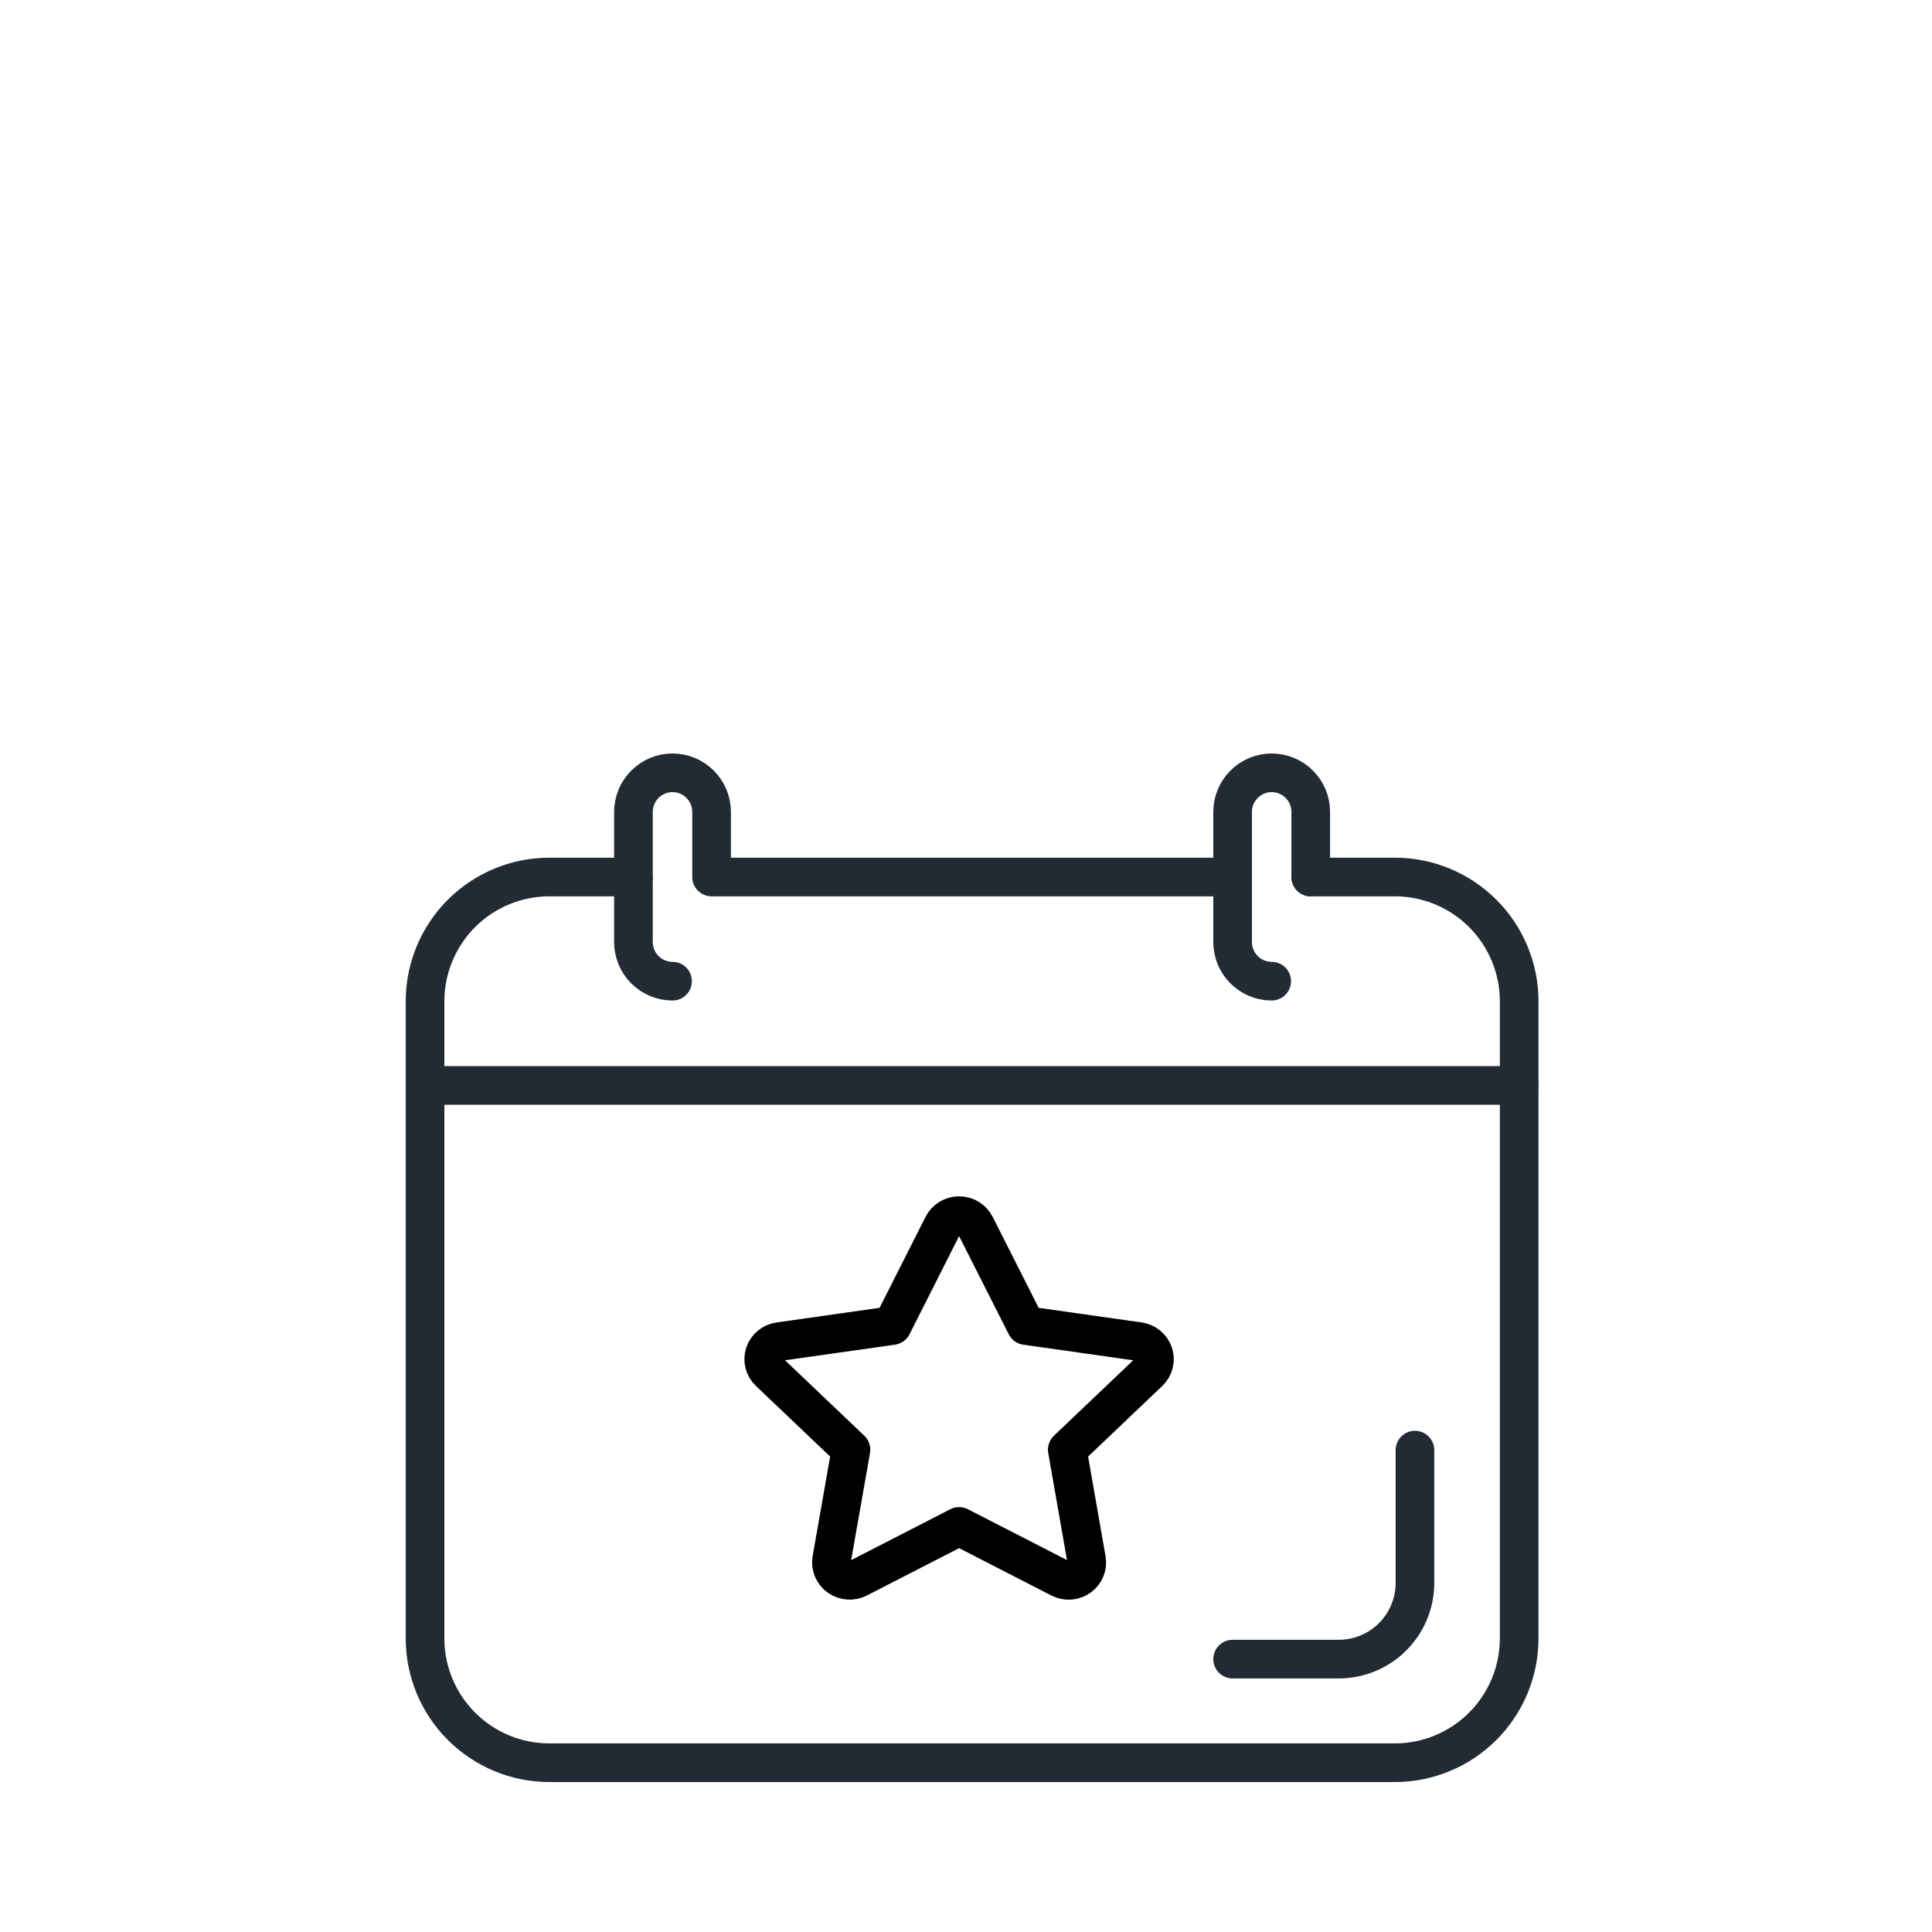
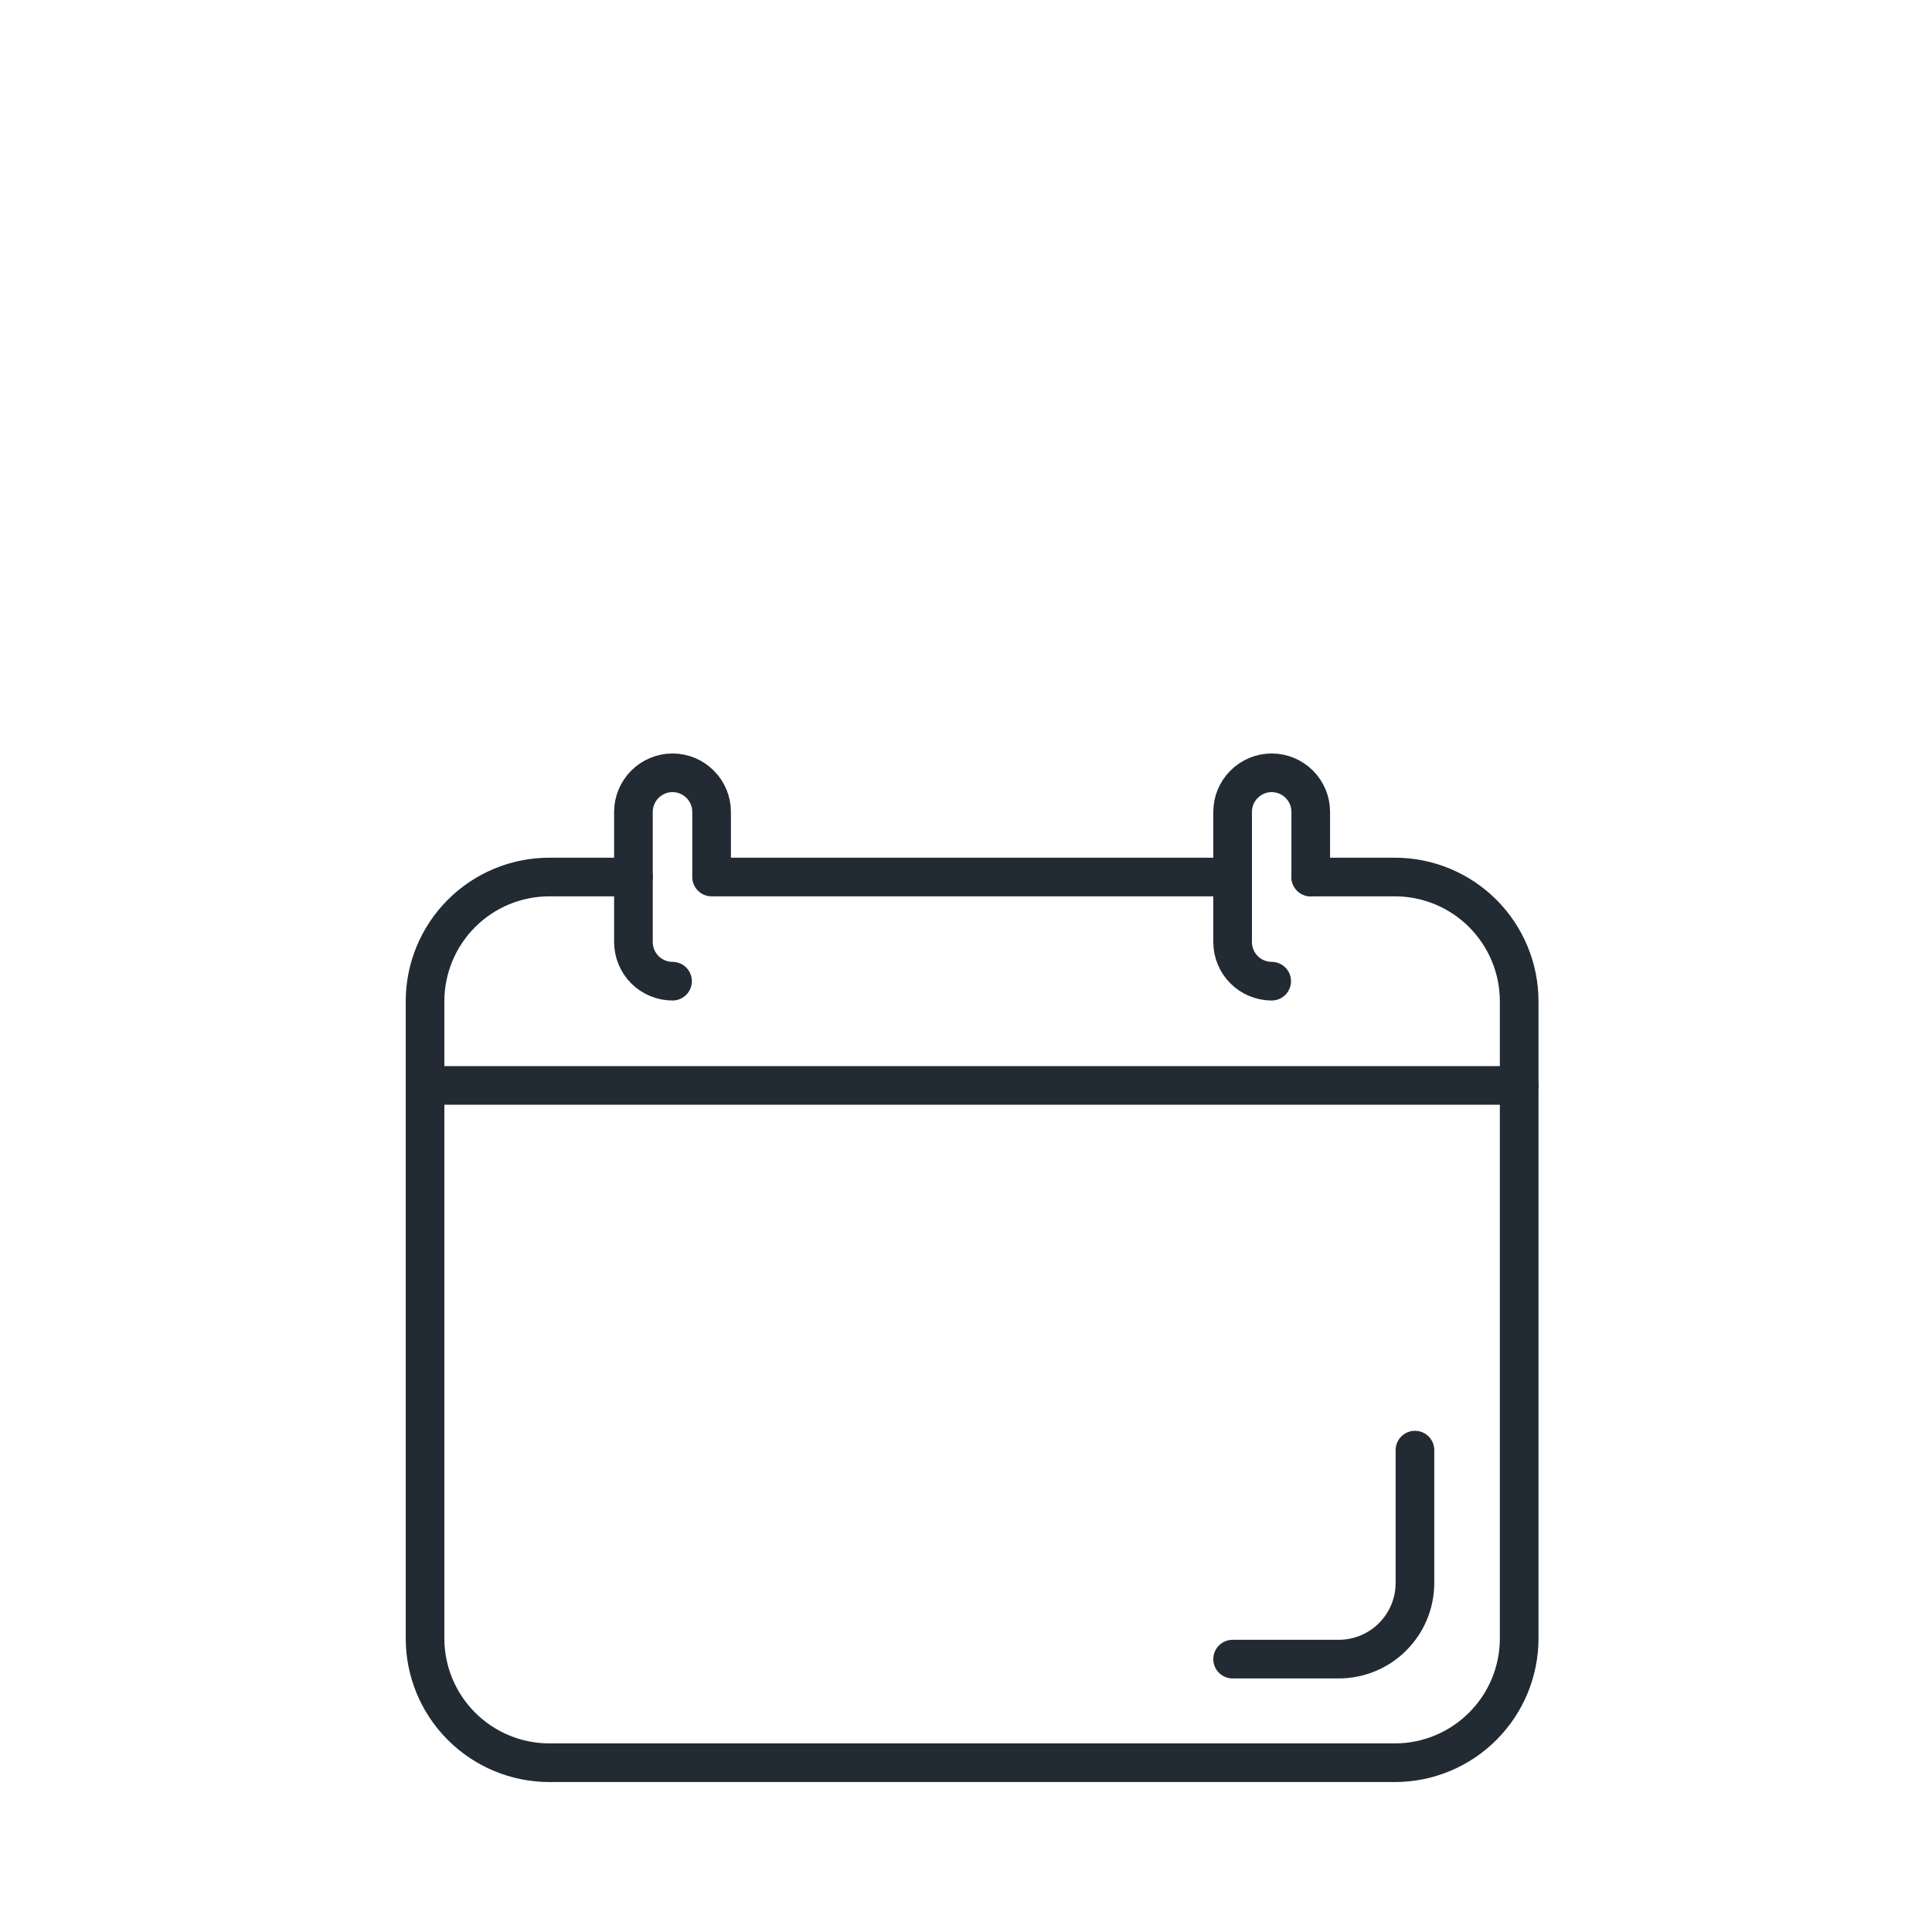
<svg xmlns="http://www.w3.org/2000/svg" width="50" height="50" viewBox="0 0 50 50" fill="none">
  <path d="M16.393 22.697H14.217C13.364 22.697 12.546 23.036 11.943 23.639C11.339 24.243 11 25.061 11 25.914V42.402C11 43.255 11.339 44.073 11.943 44.676C12.546 45.28 13.364 45.619 14.217 45.619H36.099C36.952 45.619 37.77 45.28 38.373 44.676C38.977 44.073 39.316 43.255 39.316 42.402V25.914C39.316 25.061 38.977 24.243 38.373 23.639C37.77 23.036 36.952 22.697 36.099 22.697H33.922" stroke="#222A33" stroke-miterlimit="2" stroke-linecap="round" stroke-linejoin="round" />
  <path d="M31.9 42.938H34.645C34.904 42.938 35.161 42.887 35.4 42.788C35.64 42.689 35.858 42.544 36.041 42.36C36.224 42.177 36.37 41.959 36.469 41.72C36.568 41.48 36.619 41.224 36.619 40.964V37.529M31.9 22.697H18.416V21.011C18.416 20.743 18.309 20.486 18.119 20.297C17.93 20.107 17.673 20 17.405 20C17.137 20 16.88 20.107 16.69 20.297C16.501 20.486 16.394 20.743 16.393 21.011V24.382C16.394 24.65 16.501 24.907 16.69 25.097C16.88 25.286 17.137 25.393 17.405 25.393M11 28.09H39.316M33.922 22.697V21.011C33.922 20.743 33.815 20.486 33.626 20.297C33.436 20.107 33.179 20 32.911 20C32.643 20 32.386 20.107 32.197 20.297C32.007 20.486 31.9 20.743 31.9 21.011V24.382C31.9 24.65 32.007 24.907 32.197 25.097C32.386 25.286 32.643 25.393 32.911 25.393" stroke="#222A33" stroke-miterlimit="2" stroke-linecap="round" stroke-linejoin="round" />
-   <path d="M24.822 39.504L22.207 40.846C22.129 40.886 22.042 40.903 21.955 40.897C21.867 40.891 21.784 40.861 21.713 40.811C21.642 40.761 21.587 40.692 21.553 40.613C21.52 40.534 21.509 40.447 21.523 40.362L22.023 37.518L19.907 35.505C19.844 35.445 19.8 35.369 19.779 35.285C19.757 35.202 19.761 35.114 19.788 35.032C19.815 34.95 19.865 34.878 19.933 34.823C20 34.767 20.082 34.732 20.169 34.72L23.092 34.305L24.399 31.718C24.438 31.641 24.498 31.576 24.573 31.53C24.648 31.485 24.734 31.461 24.822 31.461C24.91 31.461 24.996 31.485 25.07 31.53C25.145 31.576 25.205 31.641 25.244 31.718L26.552 34.305L29.475 34.72C29.561 34.732 29.643 34.768 29.71 34.823C29.777 34.879 29.827 34.951 29.854 35.033C29.881 35.114 29.885 35.202 29.864 35.285C29.843 35.368 29.799 35.444 29.736 35.505L27.621 37.518L28.119 40.361C28.134 40.446 28.125 40.533 28.091 40.613C28.058 40.693 28.003 40.762 27.932 40.812C27.861 40.863 27.777 40.893 27.689 40.899C27.602 40.905 27.514 40.886 27.437 40.846L24.822 39.504Z" stroke="black" stroke-linecap="round" stroke-linejoin="round" />
</svg>